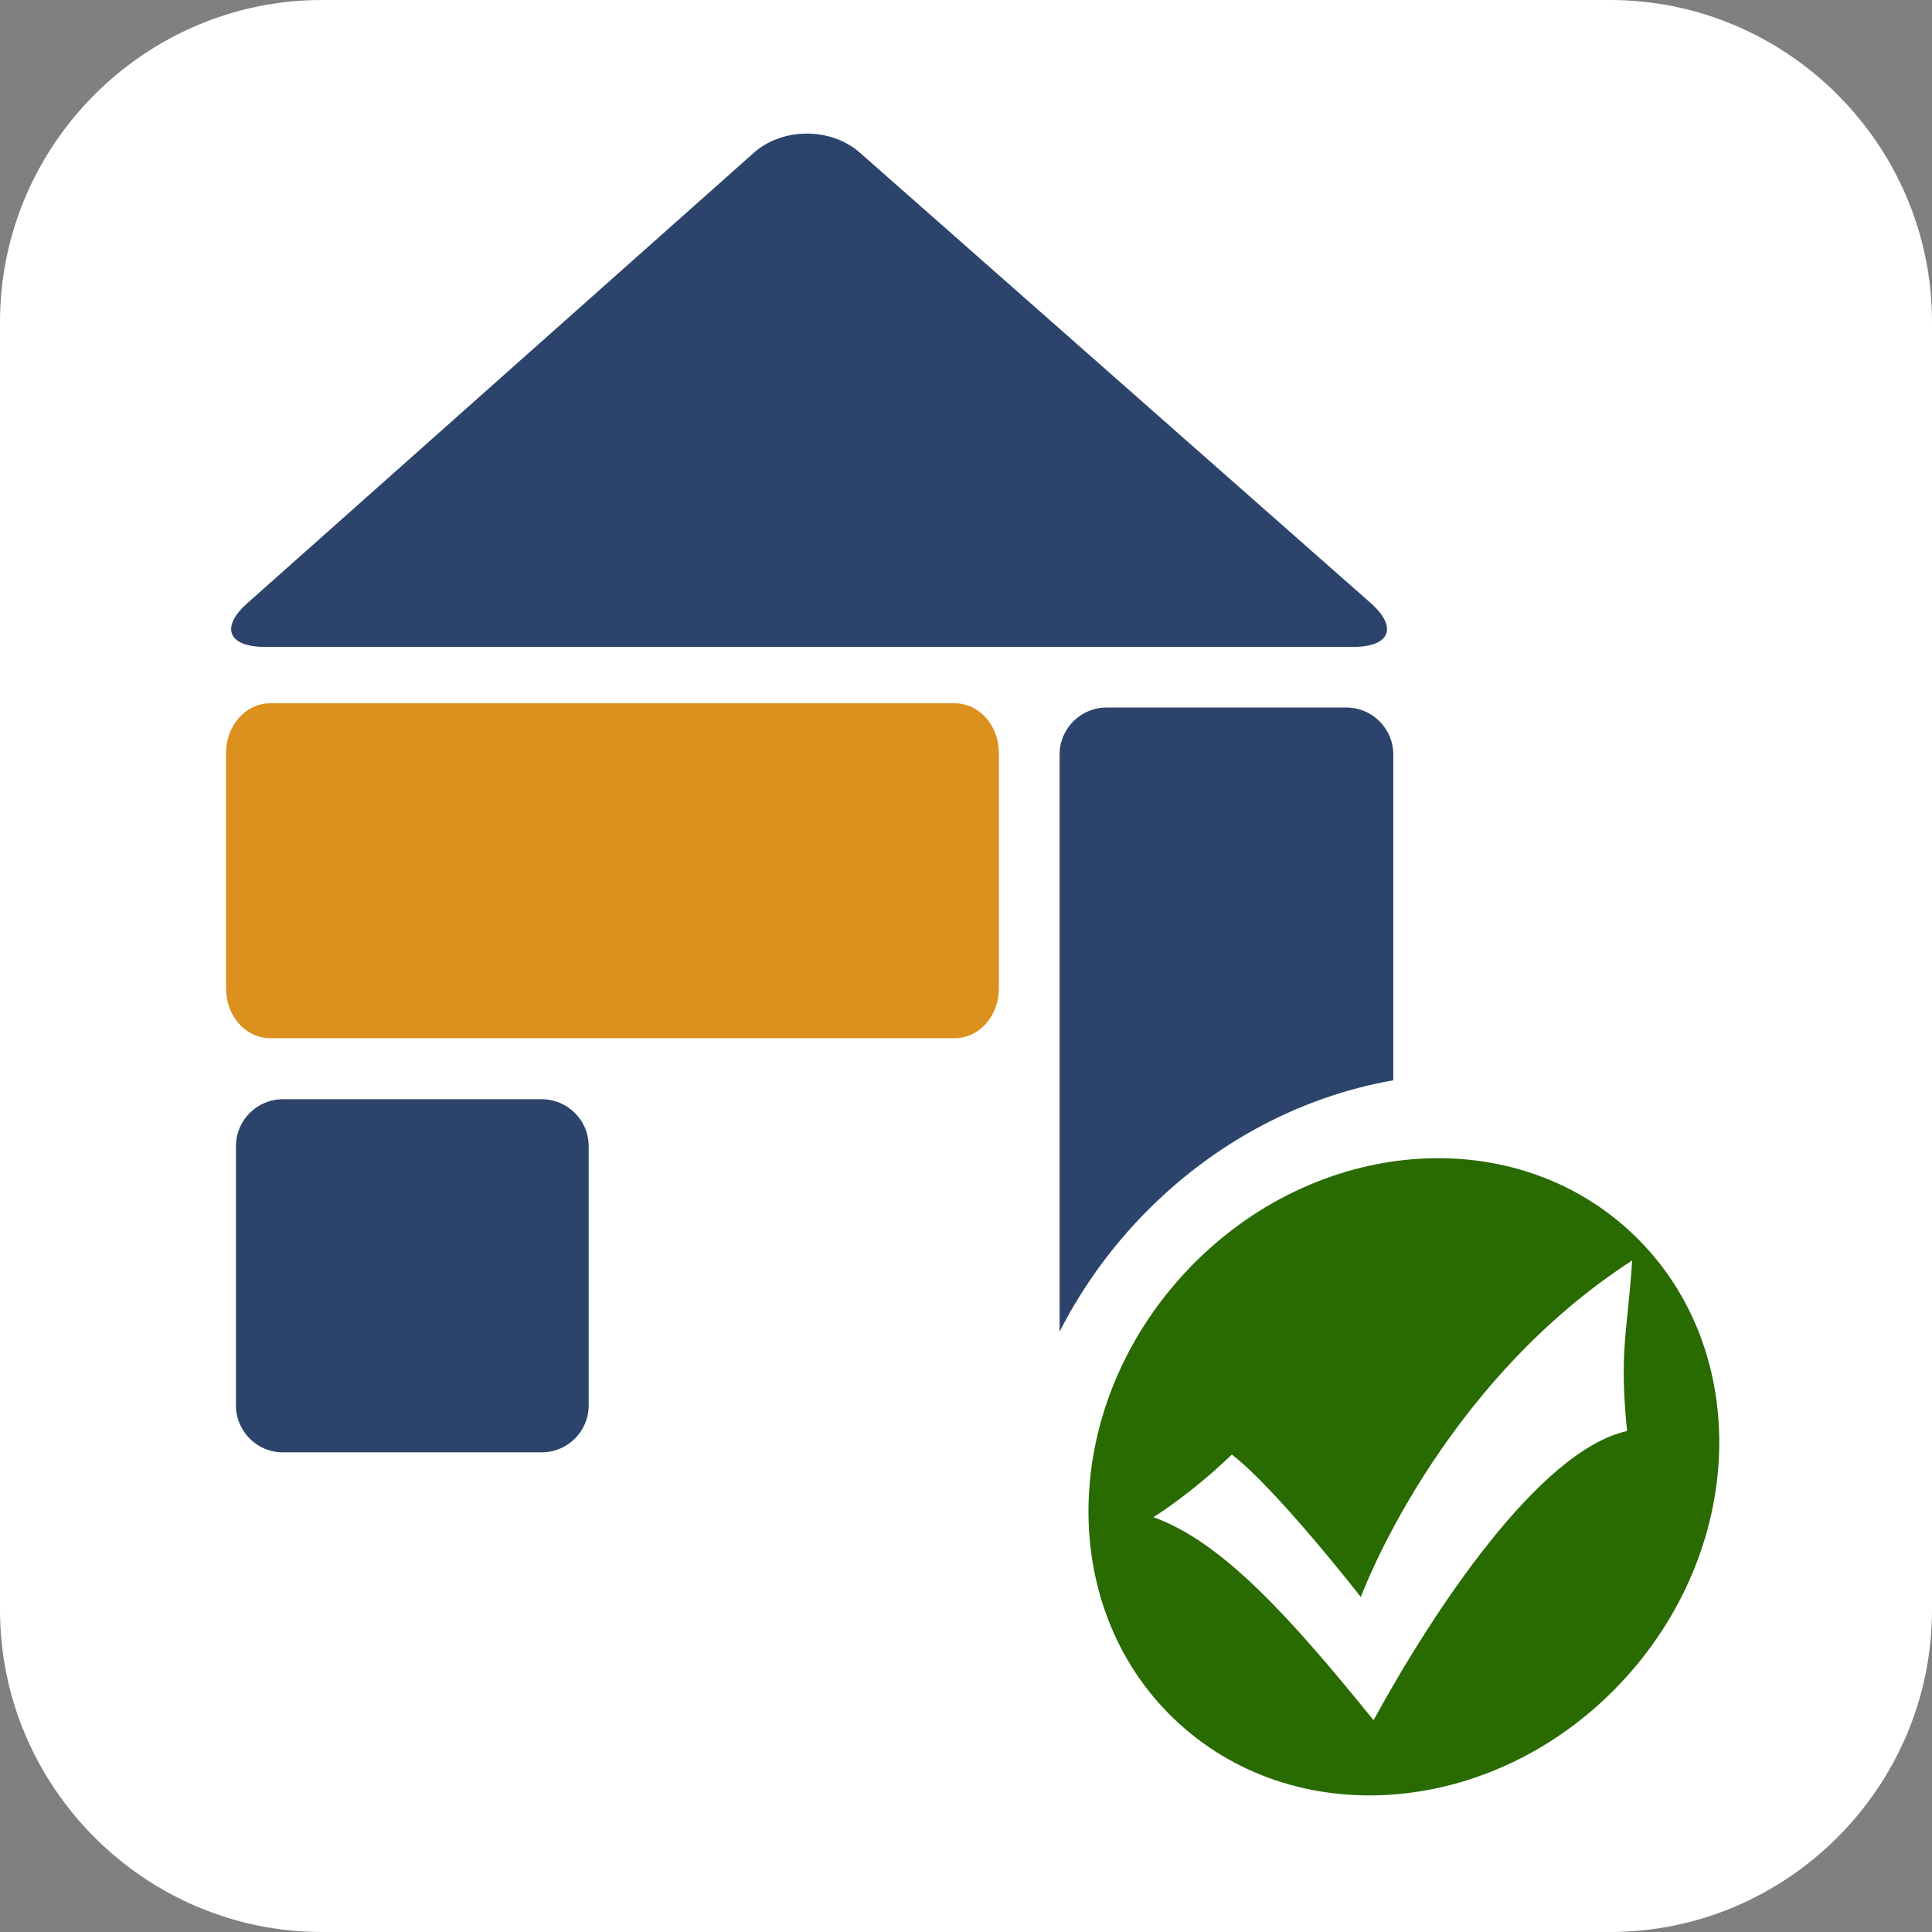
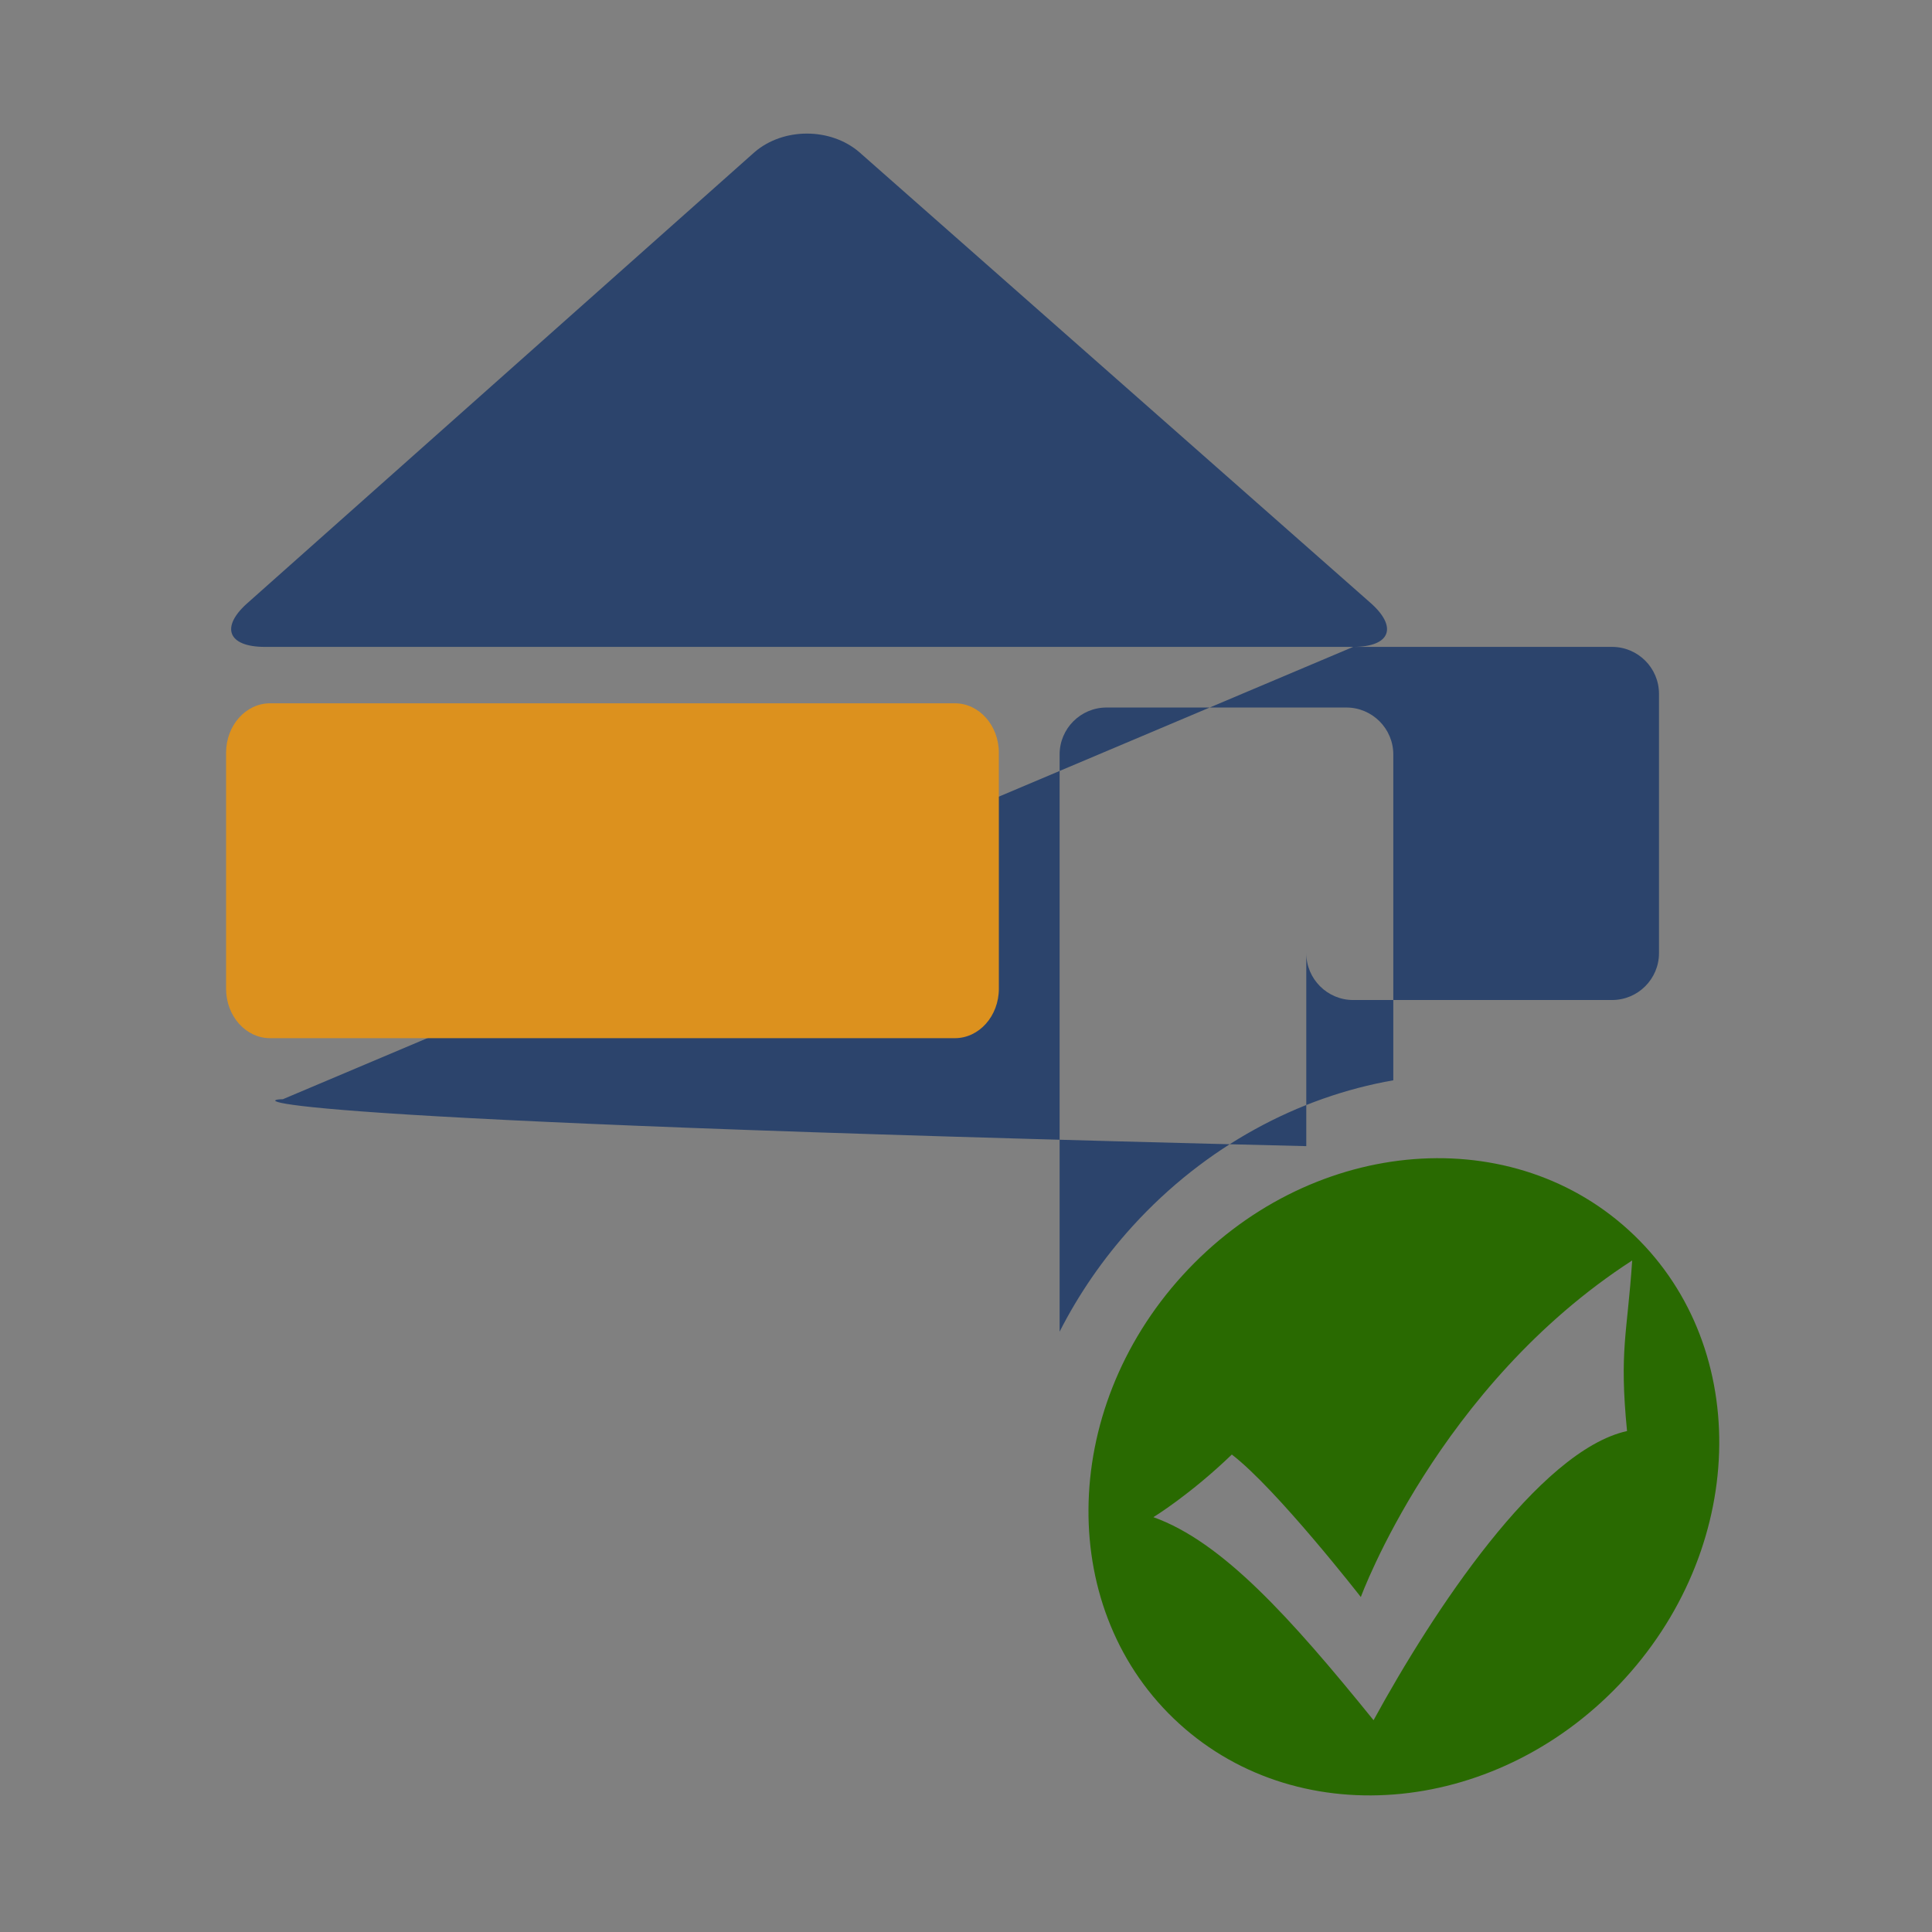
<svg xmlns="http://www.w3.org/2000/svg" version="1.1" id="Ebene_1" x="0px" y="0px" width="150px" height="150px" viewBox="0 0 150 150" enable-background="new 0 0 150 150" xml:space="preserve">
  <rect x="0" y="0" width="150" height="150" fill="#808080" stroke="none" />
-   <path fill="#FFFFFF" d="M150,125c0,13.75-11.25,25-25,25H25c-13.75,0-25-11.25-25-25V25C0,11.25,11.25,0,25,0h100  c13.75,0,25,11.25,25,25V125z" />
-   <path fill="#2C446C" d="M105.059,50.225c2.93,0,3.498-1.57,1.268-3.487L66.708,11.807c-2.235-1.914-5.886-1.914-8.119,0  L19.308,46.738c-2.231,1.917-1.661,3.487,1.269,3.487H105.059z M21.959,85.344h20.1c2.01,0,3.645,1.633,3.645,3.643v20.129  c0,2.013-1.634,3.644-3.645,3.644h-20.1c-2.003,0-3.64-1.631-3.64-3.644V88.986C18.319,86.977,19.956,85.344,21.959,85.344z   M87.941,95.191c5.662-6.219,12.883-10.033,20.234-11.317v-25.3c0-2.005-1.633-3.642-3.644-3.642h-18.62  c-2.012,0-3.643,1.637-3.643,3.642v44.815C83.738,100.5,85.626,97.734,87.941,95.191z" />
+   <path fill="#2C446C" d="M105.059,50.225c2.93,0,3.498-1.57,1.268-3.487L66.708,11.807c-2.235-1.914-5.886-1.914-8.119,0  L19.308,46.738c-2.231,1.917-1.661,3.487,1.269,3.487H105.059z h20.1c2.01,0,3.645,1.633,3.645,3.643v20.129  c0,2.013-1.634,3.644-3.645,3.644h-20.1c-2.003,0-3.64-1.631-3.64-3.644V88.986C18.319,86.977,19.956,85.344,21.959,85.344z   M87.941,95.191c5.662-6.219,12.883-10.033,20.234-11.317v-25.3c0-2.005-1.633-3.642-3.644-3.642h-18.62  c-2.012,0-3.643,1.637-3.643,3.642v44.815C83.738,100.5,85.626,97.734,87.941,95.191z" />
  <path fill="#DC911E" d="M77.551,76.762c0,2.122-1.529,3.842-3.418,3.842H20.97c-1.888,0-3.418-1.72-3.418-3.842V58.446  c0-2.122,1.53-3.842,3.418-3.842h53.163c1.889,0,3.418,1.72,3.418,3.842V76.762z" />
  <path fill="#296A01" d="M126.441,95.498c-9.487-8.643-24.989-7.064-34.627,3.52c-9.635,10.58-9.754,26.168-0.266,34.803  c9.491,8.64,24.991,7.063,34.627-3.521C135.813,119.714,135.934,104.131,126.441,95.498z M106.643,133.557  c-6.478-8.002-11.761-13.859-17.094-15.765c0,0,2.85-1.739,6.09-4.862c3.463,2.652,10.016,11.063,10.016,11.063  s5.99-16.383,21.068-26.131c-0.381,5.714-1.017,6.964-0.4,13.244C119.464,112.629,111.216,125.178,106.643,133.557z" />
</svg>